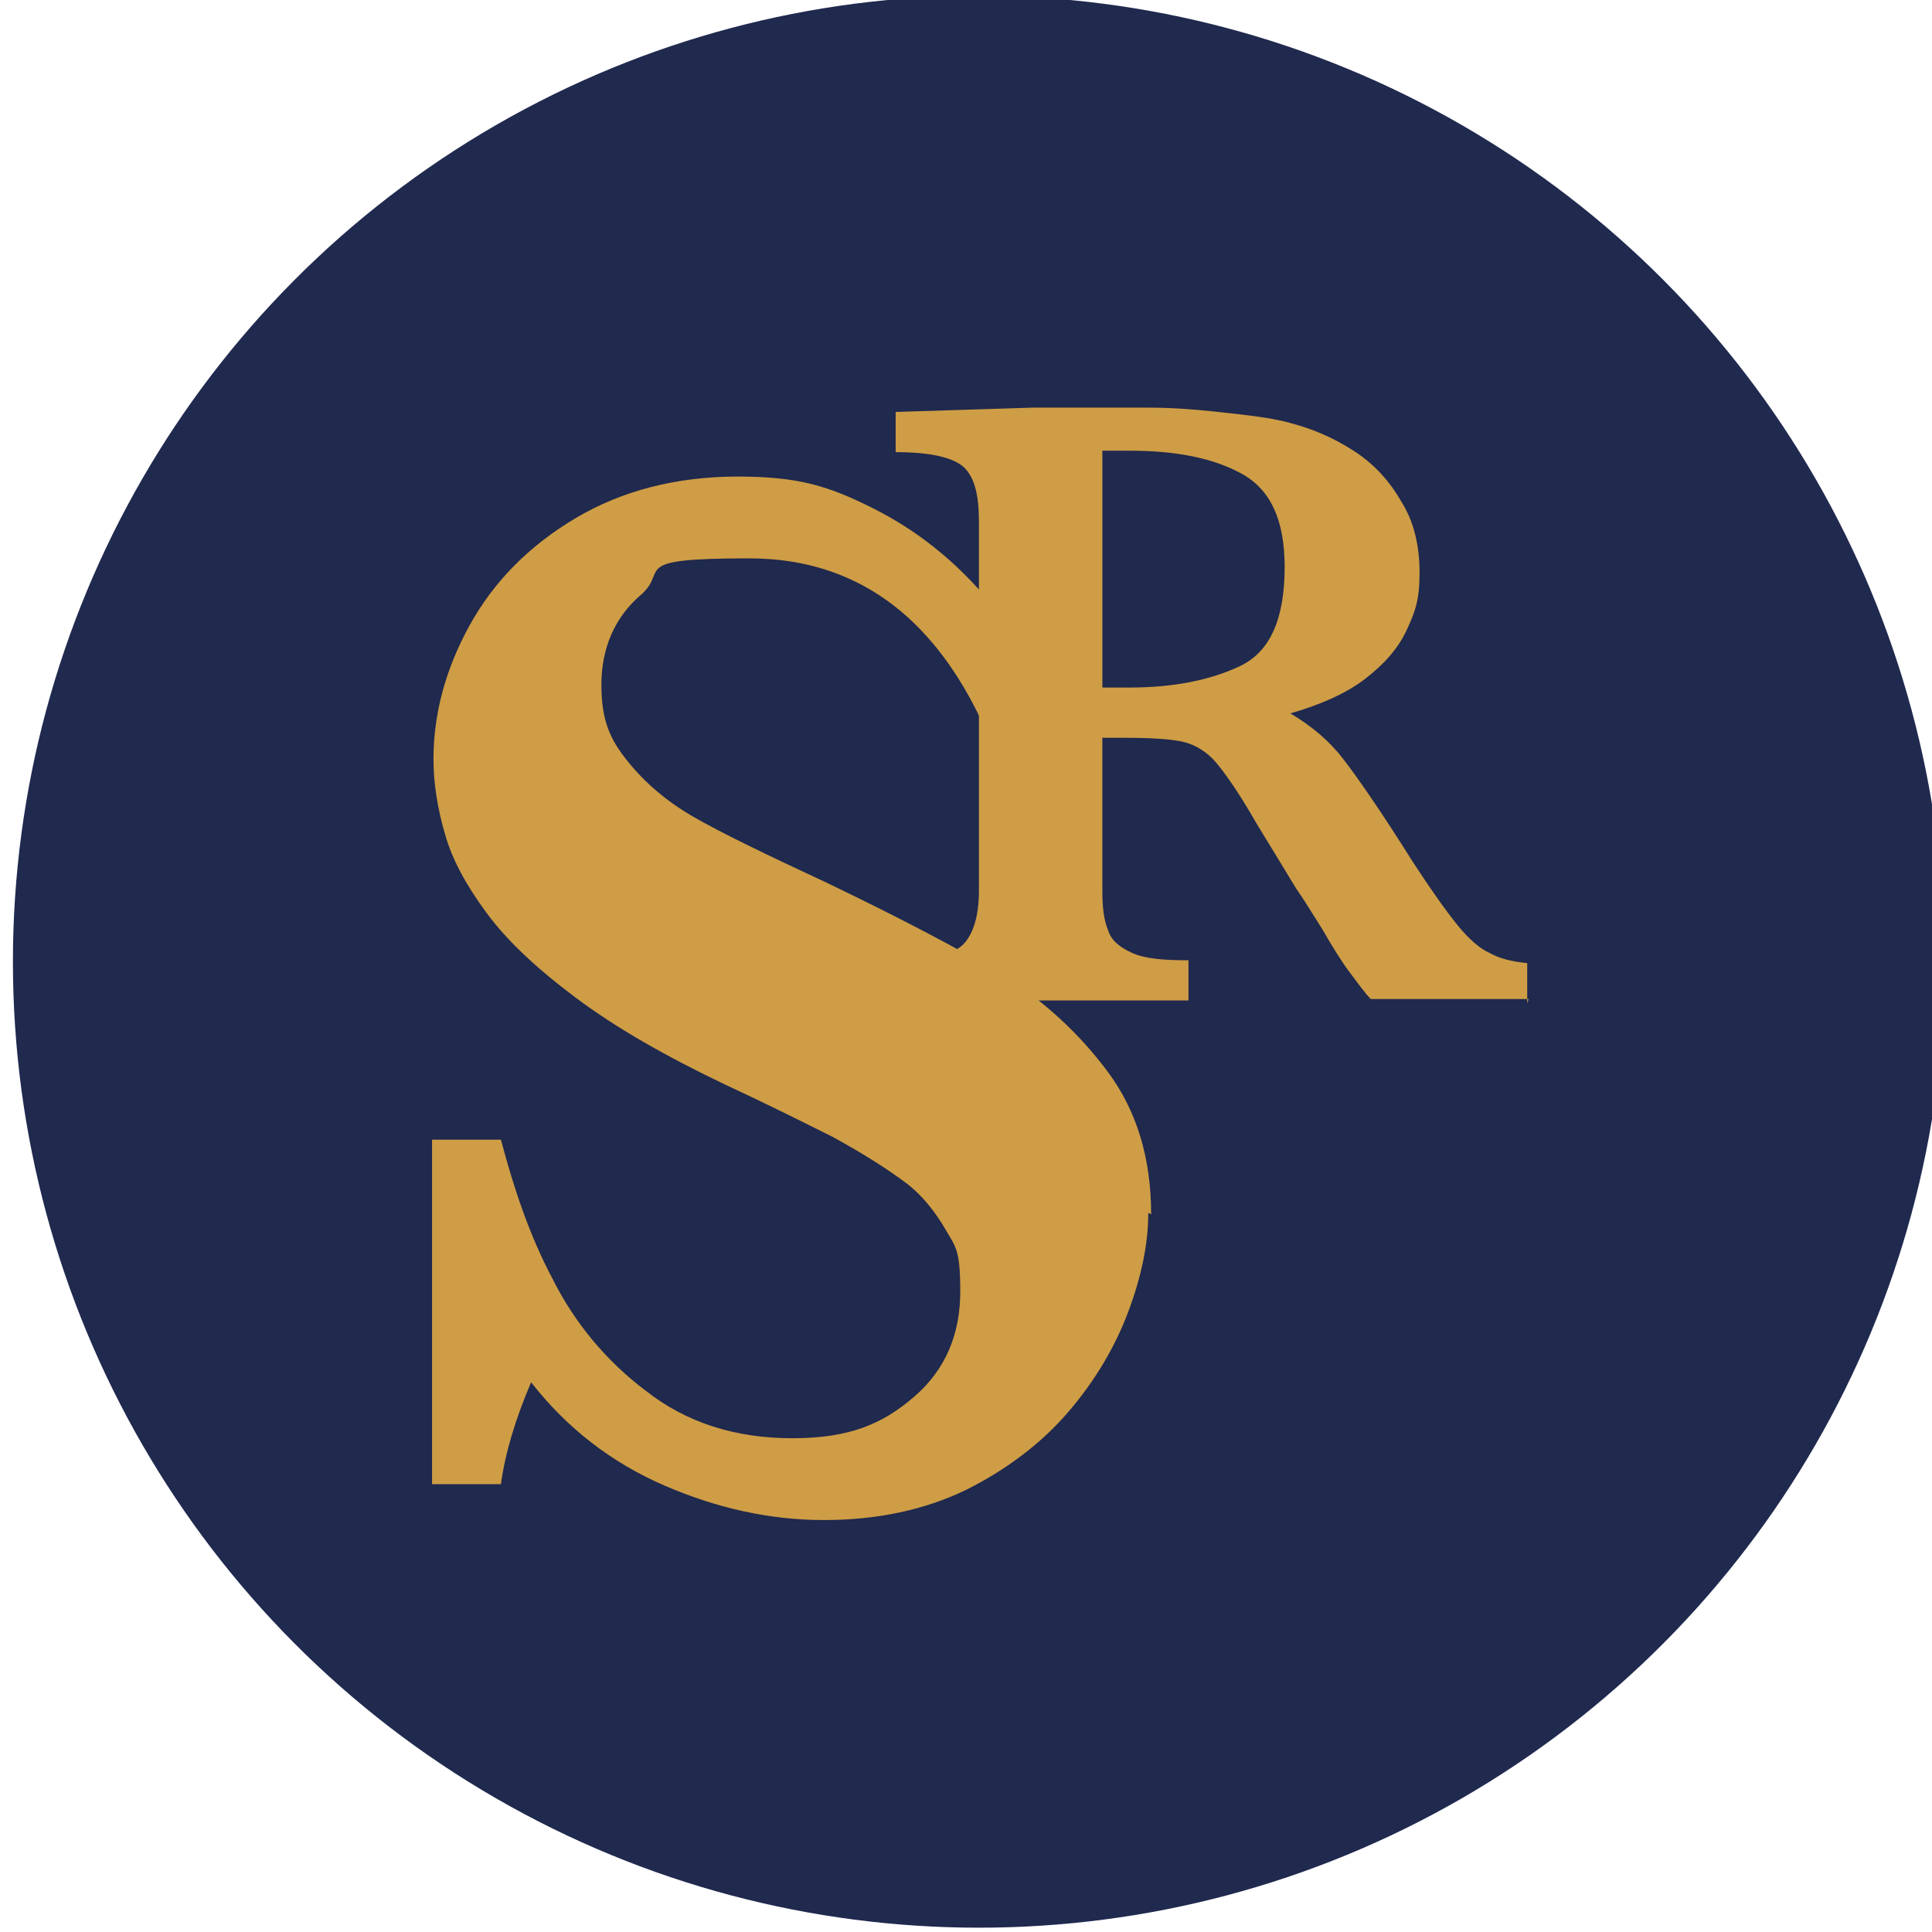
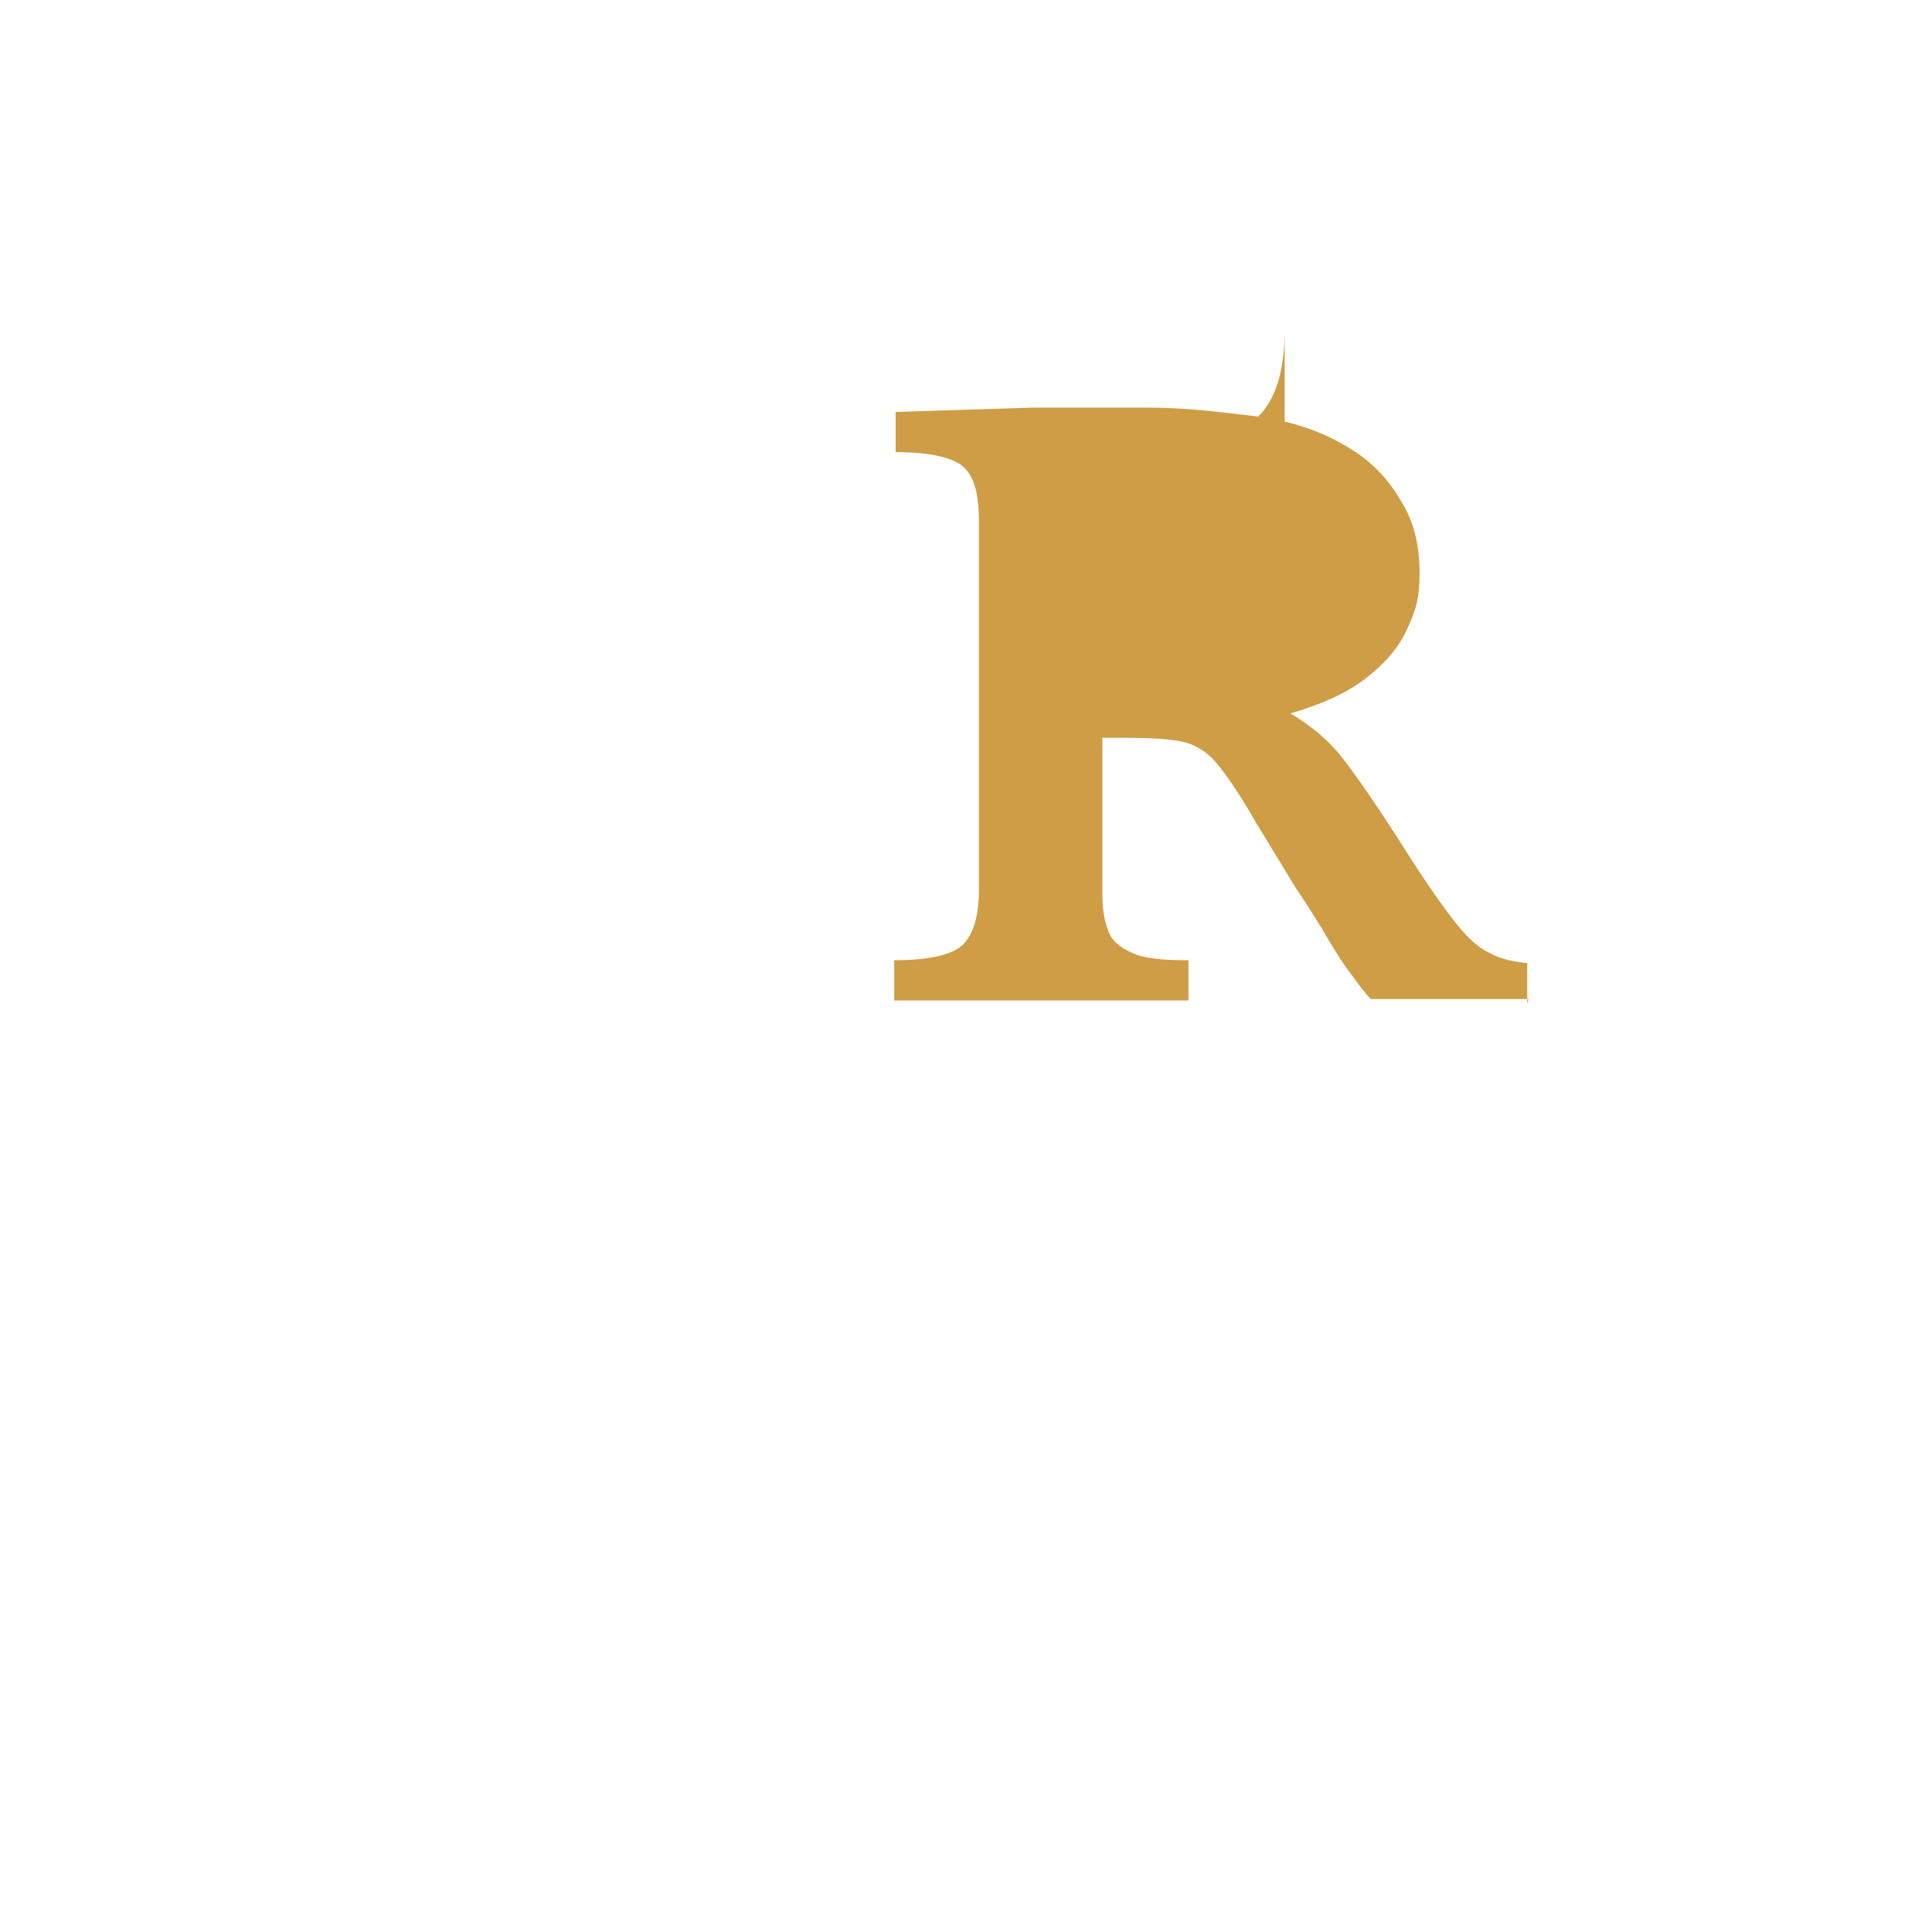
<svg xmlns="http://www.w3.org/2000/svg" id="Calque_2" data-name="Calque 2" version="1.1" viewBox="0 0 134.6 134.6">
  <defs>
    <style>
      .cls-1 {
        fill: #ce9d45;
      }

      .cls-1, .cls-2 {
        stroke-width: 0px;
      }

      .cls-2 {
        fill: #20294e;
      }

      .cls-3 {
        isolation: isolate;
      }
    </style>
  </defs>
-   <circle class="cls-2" cx="68.2" cy="67" r="67.3" />
  <g>
-     <path class="cls-1" d="M80,84.5c0,2.2-.5,4.5-1.4,6.9-.9,2.4-2.3,4.8-4.2,7-1.9,2.2-4.3,4-7.1,5.4-2.9,1.4-6.2,2.1-9.9,2.1s-7.4-.8-11.1-2.4c-3.7-1.6-6.8-4-9.3-7.2-1.1,2.6-1.8,4.9-2.1,7.1h-4.8v-24h4.8c.9,3.4,2,6.7,3.6,9.7,1.5,3,3.7,5.7,6.5,7.8,2.8,2.2,6.2,3.3,10.2,3.3s6.3-1,8.5-2.9,3.2-4.4,3.2-7.3-.3-3.1-1-4.3c-.7-1.2-1.6-2.4-2.8-3.3s-2.9-2-5.1-3.2c-2.2-1.1-4.6-2.3-7.4-3.6-4.2-2-7.7-4-10.5-6.1s-4.8-4-6.2-5.9c-1.4-1.9-2.4-3.7-2.9-5.5-.5-1.7-.8-3.5-.8-5.2,0-3.1.8-6.2,2.5-9.3,1.7-3.1,4.2-5.6,7.4-7.5s7-2.9,11.3-2.9,6.4.7,9.4,2.2,5.5,3.5,7.7,6c.6-1.5,1.2-3.5,1.7-6.1h4.9v19.6h-4.9c-3.4-10.7-9.5-16-18-16s-5.6.8-7.5,2.5c-1.9,1.6-2.8,3.8-2.8,6.3s.6,3.8,1.8,5.3,2.7,2.8,4.6,3.9,5,2.6,9.3,4.6c5.2,2.5,9.2,4.6,12.2,6.4,2.9,1.8,5.4,4.1,7.4,6.8s3,6,3,9.9h0Z" />
    <g class="cls-3">
      <g class="cls-3">
-         <path class="cls-1" d="M106.5,69.6h-11c-.4-.4-.9-1.1-1.5-1.9s-1.2-1.8-1.9-3c-.7-1.1-1.3-2.1-1.8-2.8l-2.8-4.6c-1.2-2.1-2.2-3.5-2.8-4.2s-1.4-1.2-2.2-1.4-2.2-.3-4.2-.3h-1.5v10.7c0,1.1.1,2,.4,2.7.2.7.8,1.2,1.7,1.6s2.2.5,3.9.5v2.8h-20.5v-2.8c2.5,0,4.1-.4,4.8-1.1s1.1-2,1.1-3.7v-25.8c0-1.8-.3-3-1-3.7-.7-.7-2.3-1.1-4.8-1.1v-2.8l9.5-.3c.7,0,1.6,0,2.5,0,.9,0,1.8,0,2.6,0s1.7,0,3.1,0c2,0,3.9.2,5.7.4s3.2.4,4.2.7c1.5.4,2.9,1,4.3,1.9,1.4.9,2.5,2.1,3.3,3.5.9,1.4,1.3,3.1,1.3,5s-.3,2.7-.9,4c-.6,1.3-1.6,2.4-2.9,3.4-1.3,1-3.1,1.8-5.2,2.4,1.5.9,2.7,1.9,3.7,3.2,1,1.3,2.6,3.6,4.8,7.1,1.3,2,2.3,3.4,3.1,4.4.8,1,1.6,1.7,2.3,2,.7.4,1.6.6,2.6.7v2.8ZM89.5,39.5c0-3.3-1-5.4-3-6.5-2-1.1-4.6-1.6-7.8-1.6s-.8,0-1,0-.5,0-.9,0v16.5h1.9c3,0,5.6-.5,7.7-1.5,2.1-1,3.1-3.3,3.1-6.9Z" />
+         <path class="cls-1" d="M106.5,69.6h-11c-.4-.4-.9-1.1-1.5-1.9s-1.2-1.8-1.9-3c-.7-1.1-1.3-2.1-1.8-2.8l-2.8-4.6c-1.2-2.1-2.2-3.5-2.8-4.2s-1.4-1.2-2.2-1.4-2.2-.3-4.2-.3h-1.5v10.7c0,1.1.1,2,.4,2.7.2.7.8,1.2,1.7,1.6s2.2.5,3.9.5v2.8h-20.5v-2.8c2.5,0,4.1-.4,4.8-1.1s1.1-2,1.1-3.7v-25.8c0-1.8-.3-3-1-3.7-.7-.7-2.3-1.1-4.8-1.1v-2.8l9.5-.3c.7,0,1.6,0,2.5,0,.9,0,1.8,0,2.6,0s1.7,0,3.1,0c2,0,3.9.2,5.7.4s3.2.4,4.2.7c1.5.4,2.9,1,4.3,1.9,1.4.9,2.5,2.1,3.3,3.5.9,1.4,1.3,3.1,1.3,5s-.3,2.7-.9,4c-.6,1.3-1.6,2.4-2.9,3.4-1.3,1-3.1,1.8-5.2,2.4,1.5.9,2.7,1.9,3.7,3.2,1,1.3,2.6,3.6,4.8,7.1,1.3,2,2.3,3.4,3.1,4.4.8,1,1.6,1.7,2.3,2,.7.4,1.6.6,2.6.7v2.8ZM89.5,39.5c0-3.3-1-5.4-3-6.5-2-1.1-4.6-1.6-7.8-1.6s-.8,0-1,0-.5,0-.9,0h1.9c3,0,5.6-.5,7.7-1.5,2.1-1,3.1-3.3,3.1-6.9Z" />
      </g>
    </g>
  </g>
</svg>